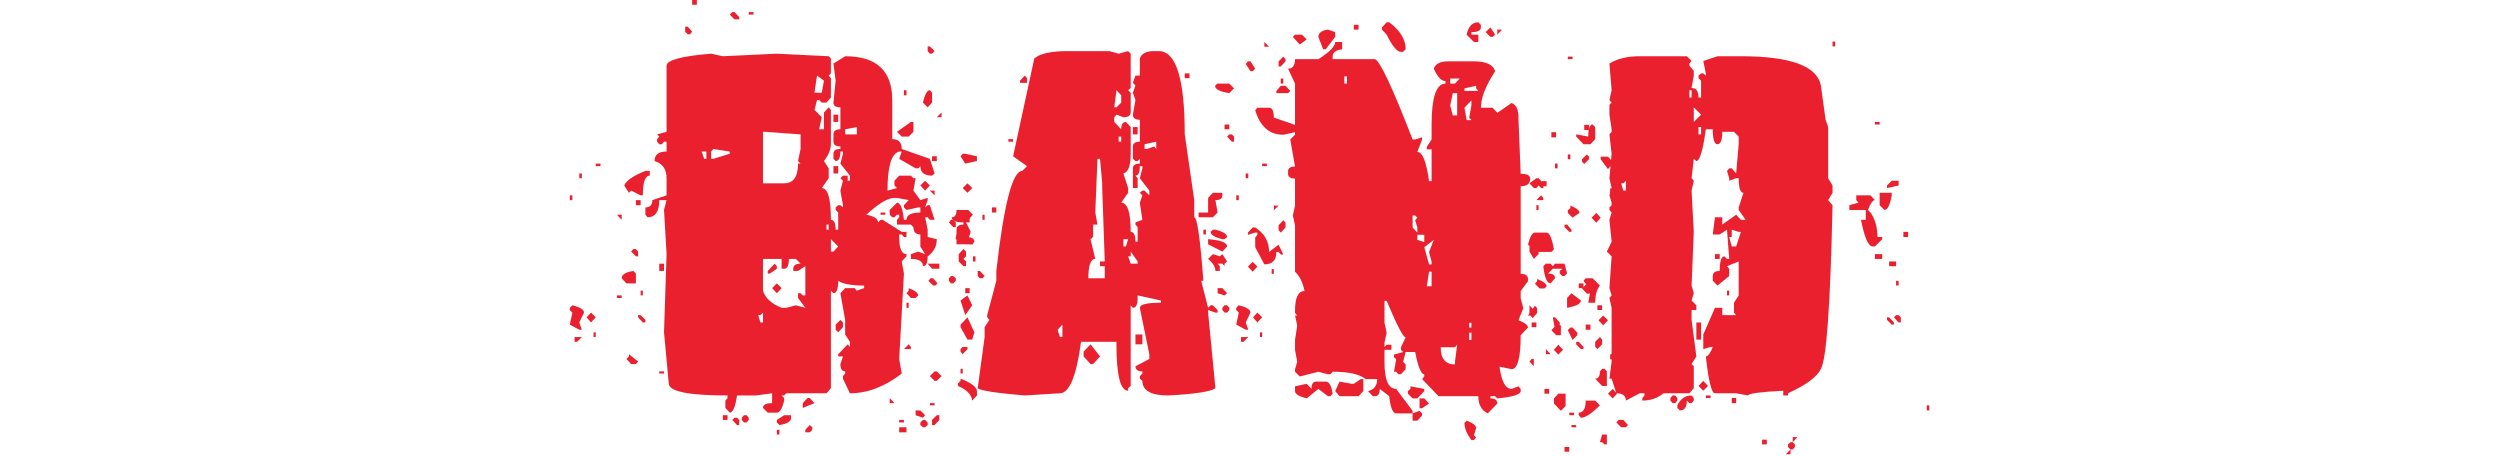
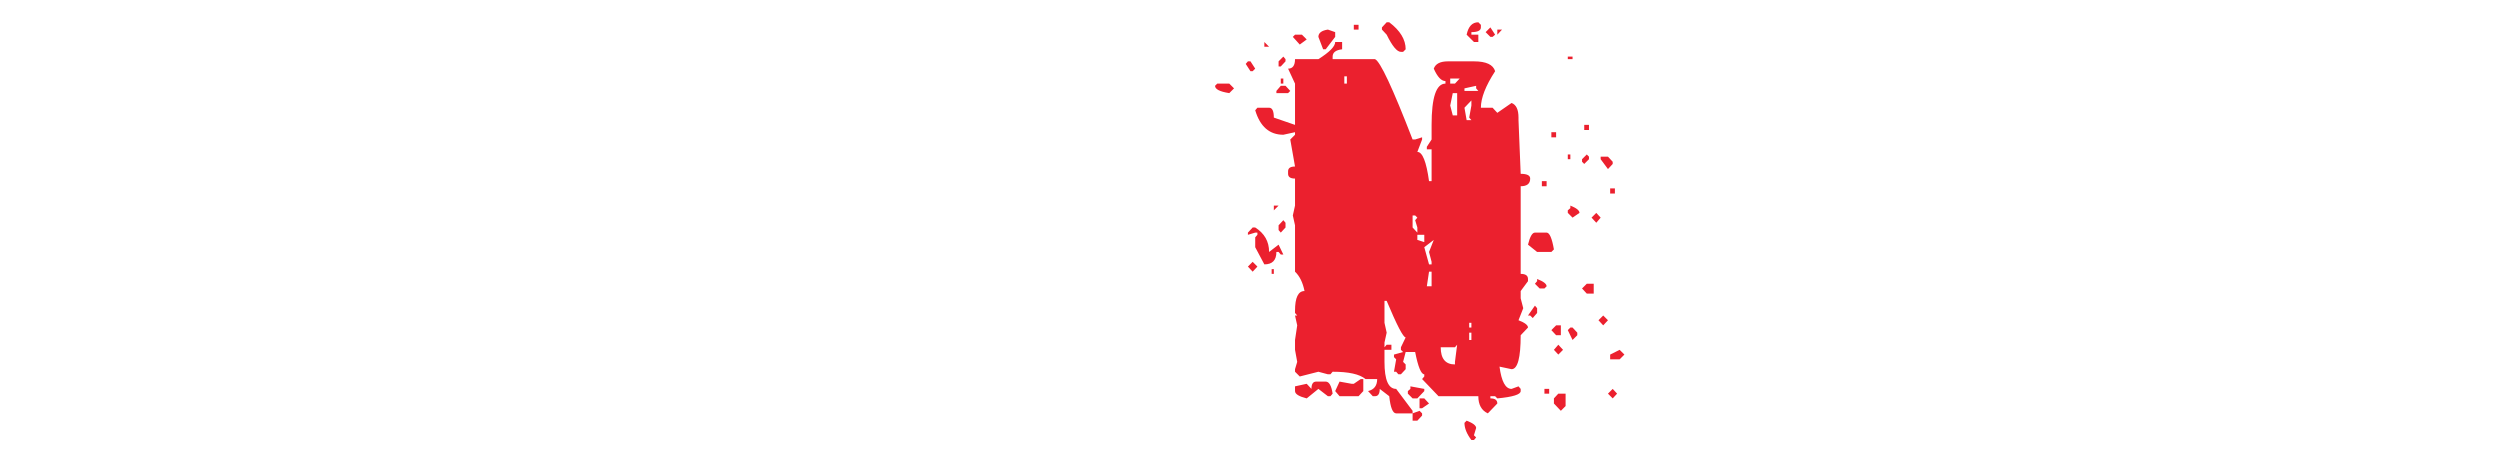
<svg xmlns="http://www.w3.org/2000/svg" width="1755" height="320" viewBox="0 0 1755 320" fill="none">
-   <path d="M485.876 0H489.208V3.332H485.876V0ZM515.612 8.459L518.944 12.048V13.586H515.612L512.279 10.254L514.074 8.459H515.612ZM525.609 8.459H528.942V10.254H525.609V8.459ZM481.005 18.713H482.8L485.876 22.302L484.338 24.096H482.8L481.005 22.302V18.713ZM651.219 32.556H652.757L656.089 35.888L654.295 37.683H652.757L651.219 35.888V32.556ZM499.206 37.683L507.409 39.477L545.348 37.683L581.749 39.477L583.287 41.015V51.526L581.749 53.064L583.287 54.858V68.444L580.211 72.033H576.879L575.084 70.239H573.546L571.752 77.16L576.879 82.287L575.084 90.746H578.417V78.954L581.749 75.366L583.287 77.16V101.257C583.287 104.845 581.664 108.776 578.417 113.048L581.749 118.175V125.097L576.879 132.018C581.151 132.018 583.287 139.452 583.287 154.32C585.509 154.32 586.62 156.627 586.62 161.241H588.414V149.193L586.62 147.399V145.604L588.414 144.066H589.952L591.747 145.604V144.066L589.952 133.812L591.747 126.891L589.952 125.097L591.747 123.302H595.079V126.891H596.617V123.302L589.952 114.843L591.747 107.922V106.383H589.952C589.952 110.827 588.841 113.048 586.62 113.048L585.082 111.51V107.922C585.082 105.7 586.705 104.589 589.952 104.589V102.795C586.705 102.795 585.082 101.684 585.082 99.462V94.335C585.082 91.943 586.705 90.746 589.952 90.746V75.366C586.705 75.366 585.082 74.255 585.082 72.033L586.62 56.652L585.082 44.604L593.285 39.477C615.33 39.477 626.353 49.731 626.353 70.239V97.668C630.797 97.668 633.018 99.975 633.018 104.589L652.757 111.51L656.089 121.764L654.295 123.302C648.826 123.302 646.092 121.081 646.092 116.637L644.554 118.175H642.759L631.224 111.51L633.018 106.383H631.224C625.755 107.751 623.021 116.894 623.021 133.812L629.686 132.018L627.891 130.224V126.891L631.224 123.302H639.427L641.221 125.097H642.759L641.221 133.812L646.092 140.477L651.219 138.939V140.477L649.424 145.604L651.219 144.066H652.757L656.089 154.32H652.757L651.219 152.526H649.424L651.219 161.241V166.368L657.627 167.906C657.627 172.862 655.491 176.879 651.219 179.955C651.219 184.569 650.108 186.876 647.886 186.876C647.886 183.458 645.066 181.749 639.427 181.749V178.417L644.554 176.622L649.424 178.417L646.092 173.033V164.574C642.845 164.574 641.221 162.865 641.221 159.447L639.427 157.653H629.686V154.32L631.224 152.526V150.731H629.686L627.891 152.526H626.353L624.559 150.731V147.399L629.686 142.272C632.078 142.272 633.702 146.288 634.556 154.32H636.351C636.351 150.902 639.598 149.193 646.092 149.193V145.604H644.554L636.351 147.399L634.556 145.604V144.066L637.889 140.477L629.686 138.939H627.891C623.277 138.939 616.698 142.87 608.153 150.731C613.621 151.757 616.356 153.551 616.356 156.115L618.15 154.32H619.688L633.018 162.78H636.351V166.368H634.556L633.018 164.574H631.224V166.368C631.224 174.401 632.933 178.417 636.351 178.417V179.955L633.018 183.544L634.556 192.003L631.224 251.988L633.018 262.242C621.055 271.47 608.922 276.084 596.617 276.084L591.747 265.83V264.036L593.285 262.242V260.704C591.063 260.704 589.952 258.995 589.952 255.577L591.747 250.193H588.414V248.655L595.079 241.734L596.617 243.528V239.94L593.285 234.813V224.559L589.952 205.846L593.285 202.257H599.95L601.488 204.051L606.615 202.257V200.462C597.728 200.462 591.661 199.352 588.414 197.13C588.414 202.94 587.303 205.846 585.082 205.846L583.287 204.051V272.495L580.211 276.084H552.013L550.475 277.622H548.68L550.475 279.417V281.211C549.108 286.851 547.399 289.671 545.348 289.671H538.939L535.607 286.338C535.607 284.116 537.743 283.006 542.016 283.006V276.084L530.48 277.622H517.406C516.21 285.655 514.501 289.671 512.279 289.671L509.203 286.338V281.211L510.741 279.417V277.622C483.227 277.622 469.47 274.803 469.47 269.163L466.137 233.275L467.932 178.417L466.137 147.399L467.932 140.477H462.805C462.805 148.51 460.07 152.526 454.602 152.526L453.064 150.731V145.604C456.311 145.604 457.934 143.895 457.934 140.477L467.932 137.145V125.097C467.932 118.774 465.112 114.757 459.472 113.048C459.472 108.605 462.292 106.383 467.932 106.383V99.462H466.137L464.599 101.257H462.805L461.267 99.462V97.668L462.805 95.873L461.267 94.335L467.932 92.541V46.142C467.932 42.212 478.356 39.392 499.206 37.683ZM573.546 53.064L571.752 65.112H576.879L578.417 56.652L573.546 53.064ZM634.556 63.317H636.351V66.906H634.556V63.317ZM652.757 63.317L654.295 65.112V72.033L651.219 75.366L647.886 72.033C649.253 66.223 650.877 63.317 652.757 63.317ZM660.96 78.954V82.287H657.627L660.96 78.954ZM585.082 80.493H588.414V85.62H585.082V80.493ZM639.427 85.62H641.221V92.541L637.889 95.873H633.018L629.686 92.541L639.427 85.62ZM593.285 90.746V94.335H601.488V89.208L593.285 90.746ZM535.607 92.541V128.686H550.475C556.969 128.686 560.216 124.071 560.216 114.843H562.01L560.216 113.048L562.01 104.589V94.335L537.145 92.541H535.607ZM500.744 104.589L499.206 106.383V111.51H500.744L512.279 107.922V106.383L500.744 104.589ZM492.541 106.383L494.335 111.51H495.873V106.383H492.541ZM677.622 107.922L685.825 109.716V113.048L677.622 114.843L674.29 109.716L675.828 107.922H677.622ZM654.295 109.716H657.627V113.048H654.295V109.716ZM418.201 114.843H421.533V116.637H418.201V114.843ZM585.082 116.637H588.414V121.764H585.082V116.637ZM453.064 119.97H456.14V123.302C452.893 123.302 451.269 127.917 451.269 137.145H449.731L443.066 133.812L441.528 135.351L438.196 130.224C439.563 126.806 444.519 123.388 453.064 119.97ZM406.665 121.764H408.459V125.097H406.665V121.764ZM649.424 126.891L652.757 130.224L649.424 133.812L646.092 130.224L649.424 126.891ZM679.16 128.686L682.493 132.018L679.16 135.351L675.828 132.018L679.16 128.686ZM652.757 133.812H656.089V137.145L652.757 133.812ZM400 137.145H401.794V140.477H400V137.145ZM446.399 140.477H449.731V144.066H446.399V140.477ZM618.15 149.193H621.483V150.731H618.15V149.193ZM679.16 149.193H680.699V156.115H677.622L674.29 152.526L679.16 149.193ZM433.069 150.731H436.401V154.32L433.069 150.731ZM669.163 154.32L670.957 156.115V159.447H669.163L666.087 156.115L667.625 154.32H669.163ZM580.211 157.653V161.241H581.749V157.653H580.211ZM675.828 159.447L679.16 162.78L677.622 164.574V166.368C681.895 166.368 684.031 167.479 684.031 169.701L682.493 171.495H680.699L670.957 167.906V166.368C672.666 161.754 674.29 159.447 675.828 159.447ZM583.287 167.906V176.622H585.082L588.414 173.033L583.287 167.906ZM446.399 174.828L447.937 176.622V179.955H446.399L443.066 176.622L444.604 174.828H446.399ZM535.607 181.749V204.051C537.145 209.178 541.503 213.194 548.68 216.099H552.013L558.678 214.305L565.343 216.099L560.216 209.178V205.846H562.01L563.549 207.384H565.343V186.876L560.216 190.209H556.884V188.67C556.884 186.278 558.593 185.082 562.01 185.082L558.678 181.749H553.807C553.807 186.363 552.697 188.67 550.475 188.67H548.68V181.749H535.607ZM462.805 185.082H466.137V190.209H462.805V185.082ZM543.81 185.082L545.348 186.876V188.67L540.477 192.003H538.939V190.209L543.81 185.082ZM651.219 185.082H659.422V188.67H654.295L651.219 185.082ZM444.604 190.209L446.399 192.003V198.924H439.734L436.401 195.335C436.401 192.772 439.135 191.063 444.604 190.209ZM669.163 193.797L670.957 195.335V197.13L669.163 198.924H667.625L666.087 197.13V195.335L667.625 193.797H669.163ZM545.348 198.924L548.68 202.257L545.348 205.846L542.016 202.257L545.348 198.924ZM637.889 202.257C642.332 203.966 644.554 205.675 644.554 207.384L642.759 209.178H639.427L636.351 205.846L637.889 204.051V202.257ZM677.622 202.257H680.699V205.846H677.622V202.257ZM449.731 204.051H451.269V207.384H449.731V204.051ZM433.069 207.384H436.401V209.178H433.069V207.384ZM679.16 207.384L682.493 214.305L677.622 221.226L674.29 210.973L679.16 207.384ZM636.351 212.511H637.889V216.099H636.351V212.511ZM401.794 214.305C407.263 215.672 409.997 217.381 409.997 219.432L406.665 226.353L408.459 231.48H406.665L400 227.891L401.794 219.432L400 217.637V216.099L401.794 214.305ZM532.274 221.226L533.812 226.353H535.607V219.432L533.812 221.226H532.274ZM414.868 219.432L418.201 222.764L414.868 226.353L411.792 222.764L414.868 219.432ZM447.937 221.226H449.731L453.064 224.559V226.353H451.269L447.937 222.764V221.226ZM679.16 222.764L684.031 233.275L682.493 238.402H679.16L674.29 229.686V227.891L679.16 222.764ZM589.952 224.559L591.747 226.353V229.686L588.414 233.275L586.62 231.48V227.891L589.952 224.559ZM416.662 233.275H418.201V236.607H416.662V233.275ZM403.332 236.607H408.459L405.127 239.94H403.332V236.607ZM637.889 241.734L639.427 243.528V245.066H634.556L637.889 241.734ZM679.16 243.528V245.066L675.828 248.655L674.29 246.861V245.066L675.828 243.528H679.16ZM441.528 248.655L447.937 253.782L446.399 255.577H443.066L439.734 251.988L441.528 250.193V248.655ZM674.29 258.909H675.828V262.242H674.29V258.909ZM462.805 260.704H466.137V262.242H462.805V260.704ZM656.089 260.704H657.627L660.96 264.036L657.627 267.369H656.089L652.757 264.036L656.089 260.704ZM674.29 265.83C681.468 268.565 685.313 271.385 685.825 274.29V277.622L682.493 281.211C681.98 276.939 678.648 273.521 672.495 270.957V269.163L674.29 267.369V265.83ZM566.881 279.417H568.419L571.752 283.006L563.549 286.338V283.006L566.881 279.417ZM624.559 279.417L627.891 283.006H624.559V279.417ZM652.757 283.006H656.089V284.544H652.757V283.006ZM642.759 288.133H646.092L649.424 291.465L647.886 293.259L642.759 291.465V288.133ZM507.409 291.465H510.741V294.798H507.409V291.465ZM524.071 291.465L525.609 293.259V294.798L524.071 296.592H522.277L520.739 294.798V293.259L522.277 291.465H524.071ZM550.475 291.465H555.345V293.259C555.345 295.823 552.611 297.532 547.142 298.386L545.348 296.592V294.798L550.475 291.465ZM657.627 291.465H659.422V294.798L656.089 298.386H654.295V294.798L657.627 291.465ZM517.406 293.259L518.944 294.798V298.386H517.406L514.074 294.798L515.612 293.259H517.406ZM631.224 294.798H634.556V296.592H631.224V294.798ZM649.424 294.798L651.219 296.592V298.386L649.424 299.924H647.886L646.092 298.386V296.592L647.886 294.798H649.424ZM568.419 298.386L570.214 299.924V301.719L568.419 303.513H565.343V301.719L568.419 298.386ZM631.224 299.924H636.351V303.513H631.224V299.924ZM545.348 301.719H547.142V305.051H545.348V301.719Z" fill="#EB202E" />
-   <path d="M749.143 35.888H778.879L785.288 37.683L791.953 35.888L793.747 37.683V61.779L791.953 63.317L793.747 65.112V78.954C793.747 81.176 792.038 82.287 788.62 82.287L783.749 80.493L782.211 82.287V85.62L787.082 90.746C787.082 87.328 788.193 85.62 790.414 85.62L793.747 89.208V107.922C793.747 116.295 792.038 120.91 788.62 121.764L791.953 132.018V135.351L787.082 142.272C791.525 142.272 793.747 149.108 793.747 162.78C795.969 162.78 797.079 165.087 797.079 169.701H798.618V159.447L797.079 157.653V156.115L801.95 154.32L800.156 142.272L801.95 137.145L800.156 135.351L801.95 133.812H803.488L806.821 137.145V133.812L800.156 125.097L801.95 118.175V116.637H800.156C800.156 121.081 799.13 123.302 797.079 123.302L798.618 125.097V132.018H795.285V118.175C795.285 115.954 796.909 114.843 800.156 114.843V111.51L798.618 113.048H797.079L795.285 111.51V102.795C795.285 100.573 796.909 99.462 800.156 99.462V84.081C796.909 84.081 795.285 82.885 795.285 80.493L797.079 70.239L795.285 65.112L797.079 59.985L795.285 58.191L797.079 53.064H800.156V41.015C801.352 37.597 804.684 35.888 810.153 35.888H813.486C825.619 35.888 831.686 55.371 831.686 94.335L838.351 140.477V152.526C840.402 152.526 842.538 167.394 844.76 197.13H843.222L848.092 216.099L849.887 214.305H851.425L854.757 217.637V219.432H853.219L848.092 217.637V219.432L853.219 272.495C850.143 274.888 839.12 276.597 820.151 277.622C808.017 277.622 801.95 274.204 801.95 267.369L800.156 265.83V264.036L801.95 262.242V260.704C798.703 260.704 797.079 259.507 797.079 257.115L806.821 251.988V248.655L800.156 216.099C800.156 213.707 805.112 212.511 815.024 212.511V210.973L798.618 207.384V209.178C798.618 213.792 797.507 216.099 795.285 216.099L793.747 214.305V270.957L791.953 272.495V274.29C786.484 274.29 783.749 263.438 783.749 241.734V239.94H758.884C755.637 264.036 750.681 276.084 744.016 276.084L719.407 277.622C699.241 275.913 688.218 274.204 686.338 272.495L691.209 236.607V229.686L694.541 224.559L693.003 222.764V221.226L699.412 197.13V190.209C704.71 143.383 710.776 119.97 717.612 119.97L720.945 116.637L711.204 109.716L726.072 41.015C730.173 37.597 737.864 35.888 749.143 35.888ZM831.686 51.526H835.019V54.858H831.686V51.526ZM719.407 53.064L720.945 54.858V58.191H716.074V56.652L719.407 53.064ZM783.749 63.317L782.211 75.366H783.749L787.082 72.033V66.906L783.749 63.317ZM859.628 87.414H862.96V90.746H859.628V87.414ZM795.285 89.208H798.618V94.335H795.285V89.208ZM785.288 95.873V99.462H787.082V95.873H785.288ZM864.755 94.335L866.293 95.873V99.462H864.755L861.422 95.873L862.96 94.335H864.755ZM707.871 97.668H711.204V99.462H707.871V97.668ZM803.488 101.257V104.589H805.283L810.153 102.795L811.691 104.589V99.462L803.488 101.257ZM770.42 111.51L768.881 149.193L770.42 157.653H767.343V166.368L765.549 167.906L768.881 181.749C765.634 181.749 764.011 186.278 764.011 195.335H775.546V186.876H772.214V183.544H775.546L773.752 132.018V128.686L772.214 111.51H770.42ZM886.031 114.843H889.364V116.637H886.031V114.843ZM874.496 121.764H876.29V125.097H874.496V121.764ZM851.425 135.351H858.09V137.145C858.09 139.367 856.466 140.477 853.219 140.477L854.757 149.193L851.425 152.526H841.427V149.193H848.092V138.939L851.425 135.351ZM867.831 137.145H869.625V140.477H867.831V137.145ZM696.336 145.604H699.412V149.193H696.336V145.604ZM671.47 147.399H679.673L683.006 150.731L678.135 156.115L681.468 162.78L679.673 167.906H683.006V171.495H671.47V161.241C671.47 158.849 673.094 157.653 676.341 157.653V156.115C670.872 156.115 668.138 154.918 668.138 152.526C670.359 152.526 671.47 150.817 671.47 147.399ZM689.671 150.731H691.209V154.32H689.671V150.731ZM844.76 161.241H846.554V164.574H844.76V161.241ZM853.219 161.241C858.688 162.609 861.422 164.318 861.422 166.368L859.628 167.906H858.09C852.621 166.539 849.887 164.83 849.887 162.78L851.425 161.241H853.219ZM788.62 167.906V173.033H790.414L791.953 167.906H788.62ZM651.731 167.906H655.064V171.495H651.731V167.906ZM848.092 167.906C856.979 168.59 861.422 170.299 861.422 173.033L858.09 176.622L848.092 171.495V167.906ZM676.341 174.828L678.135 176.622V179.955L676.341 181.749L678.135 183.544V186.876H676.341L673.008 183.544V178.417L676.341 174.828ZM793.747 176.622V179.955H791.953L793.747 185.082H798.618V183.544L793.747 176.622ZM851.425 178.417L856.295 179.955L858.09 178.417L861.422 183.544L859.628 185.082V186.876L858.09 185.082H854.757L856.295 186.876V190.209H853.219C853.219 187.474 851.51 184.654 848.092 181.749L851.425 178.417ZM615.33 179.955L618.663 183.544L615.33 186.876L611.998 181.749L613.792 179.955H615.33ZM683.006 179.955H684.8V183.544H683.006V179.955ZM686.338 190.209H687.876L691.209 193.797L689.671 195.335H687.876L686.338 193.797V190.209ZM655.064 195.335L658.14 198.924L656.602 200.462H655.064L651.731 197.13L653.27 195.335H655.064ZM854.757 202.257H858.09L861.422 205.846L859.628 207.384L854.757 205.846V202.257ZM861.422 214.305L862.96 216.099V217.637L861.422 219.432H859.628L858.09 217.637V216.099L859.628 214.305H861.422ZM869.625 214.305C875.094 215.672 877.828 217.381 877.828 219.432L874.496 226.353L876.29 231.48H874.496L867.831 227.891L869.625 219.432L867.831 217.637V216.099L869.625 214.305ZM882.699 219.432L886.031 222.764L882.699 226.353L879.623 222.764L882.699 219.432ZM742.478 231.48L744.016 236.607H745.81V227.891L742.478 231.48ZM884.493 233.275H886.031V236.607H884.493V233.275ZM797.079 234.813H801.95V241.734H797.079V234.813ZM871.163 236.607H876.29L872.958 239.94H871.163V236.607ZM600.462 241.734H607.127V245.066H600.462V241.734ZM765.549 241.734L772.214 250.193L767.343 255.577H765.549L760.678 250.193V246.861L765.549 241.734Z" fill="#EB202E" />
  <path d="M973.445 15.637H975.24C982.93 21.448 986.775 27.771 986.775 34.607L984.981 36.401H983.443C980.708 36.401 977.376 32.385 973.445 24.353L970.113 20.764V19.226L973.445 15.637ZM1037.79 15.637L1039.58 17.431V19.226C1039.58 21.448 1037.36 22.558 1032.92 22.558V24.353H1037.79V29.48H1034.71L1029.58 24.353C1030.78 18.542 1033.52 15.637 1037.79 15.637ZM950.374 17.431H953.707V20.764H950.374V17.431ZM1046.25 19.226L1049.58 24.353L1047.79 25.891H1046.25L1042.91 22.558L1046.25 19.226ZM932.174 20.764L937.301 22.558V25.891L930.636 34.607H928.841L925.509 25.891C925.509 23.157 927.73 21.448 932.174 20.764ZM1051.12 20.764H1054.45L1051.12 24.353V20.764ZM913.973 24.353L917.306 27.685L912.435 31.274L907.564 25.891L909.103 24.353H913.973ZM887.569 29.48L890.902 32.812H887.569V29.48ZM937.301 29.48H942.171V34.607C937.728 35.119 935.506 36.828 935.506 39.734V41.528H965.242C968.831 42.895 977.632 61.694 991.646 97.924H993.44L998.311 96.386V97.924L994.978 106.64C998.567 106.64 1001.3 113.476 1003.18 127.147H1004.98V104.845H1001.64V103.051L1004.98 97.924V87.67C1004.98 68.359 1008.22 58.703 1014.72 58.703V56.909C1011.81 56.909 1009.08 54.004 1006.51 48.193C1007.71 44.775 1011.04 43.066 1016.51 43.066H1034.71C1043.26 43.066 1048.21 45.373 1049.58 49.987C1042.91 60.241 1039.58 68.786 1039.58 75.622H1047.79L1051.12 79.211L1061.12 72.29C1064.36 73.486 1065.99 76.904 1065.99 82.543V84.338L1067.52 122.021C1071.97 122.021 1074.19 123.131 1074.19 125.353C1074.19 128.942 1071.97 130.736 1067.52 130.736V192.259C1070.94 192.259 1072.65 193.456 1072.65 195.848V197.386L1067.52 204.308V209.434L1069.32 216.356L1065.99 224.815C1070.43 226.524 1072.65 228.233 1072.65 229.942L1067.52 235.325C1067.52 251.219 1065.39 259.166 1061.12 259.166L1052.66 257.371C1054.02 267.796 1056.84 273.008 1061.12 273.008L1065.99 271.214L1067.52 273.008V274.546C1067.52 276.939 1062.06 278.648 1051.12 279.673L1049.58 278.135H1046.25V279.673C1049.49 279.673 1051.12 280.869 1051.12 283.262L1044.45 290.183C1040.01 288.133 1037.79 284.116 1037.79 278.135H1009.85L998.311 266.087L999.849 264.292V262.754C997.627 262.754 995.491 257.542 993.44 247.117H986.775L984.981 254.039L986.775 255.833V259.166L983.443 262.754H981.648L980.11 260.96H978.572L980.11 252.244L978.572 250.706V248.912L984.981 247.117L983.443 245.579V243.785L986.775 236.863C985.066 236.863 980.623 228.319 973.445 211.229H971.907V226.61L973.445 233.531L971.907 240.452V243.785L973.445 241.99H976.778V245.579H971.907V254.039C971.907 266.685 974.642 273.008 980.11 273.008L991.646 288.389V290.183H980.11C977.718 290.183 976.094 286.167 975.24 278.135L968.575 273.008C968.575 276.426 967.464 278.135 965.242 278.135H963.704L960.372 274.546C964.644 273.521 966.78 270.701 966.78 266.087H958.577C954.476 262.669 946.785 260.96 935.506 260.96L933.968 262.754H932.174L925.509 260.96L912.435 264.292L909.103 260.96V259.166L910.641 254.039L909.103 245.579V238.658L910.641 228.404L909.103 221.483H910.641L909.103 219.688V218.15C909.103 208.922 911.324 204.308 915.768 204.308C914.571 198.326 912.35 193.797 909.103 190.721V158.165L907.564 151.244L909.103 144.323V125.353C905.855 125.353 904.232 124.242 904.232 122.021V120.226C904.232 118.004 905.855 116.894 909.103 116.894L905.77 97.924L909.103 94.592V92.797L900.899 94.592C891.158 94.592 884.579 88.867 881.161 77.416L882.699 75.622H890.902C893.124 75.622 894.234 77.929 894.234 82.543L909.103 87.67V58.703L904.232 48.193C907.479 48.193 909.103 45.971 909.103 41.528H925.509C933.37 36.572 937.301 32.556 937.301 29.48ZM900.899 39.734L902.438 41.528V43.066L899.105 46.655H897.567V43.066L900.899 39.734ZM1100.59 39.734H1103.93V41.528H1100.59V39.734ZM877.828 43.066L881.161 48.193L879.366 49.987H877.828L874.496 44.861L876.034 43.066H877.828ZM943.709 53.576V58.703H945.504V53.576H943.709ZM1018.05 55.114V58.703H1021.38L1024.71 55.114H1018.05ZM899.105 55.114H900.899V58.703H899.105V55.114ZM862.96 58.703L866.293 62.036L862.96 65.368C856.295 64.343 852.963 62.634 852.963 60.241L854.501 58.703H862.96ZM1028.05 62.036V63.83H1037.79L1036.25 62.036V60.241L1028.05 62.036ZM899.105 60.241H902.438L905.77 63.83L904.232 65.368H896.029V63.83L899.105 60.241ZM1019.84 65.368L1018.05 74.084L1019.84 81.005H1022.92V65.368H1019.84ZM1028.05 75.622L1029.58 84.338H1032.92L1031.38 82.543L1032.92 74.084V70.495L1028.05 75.622ZM1112.13 87.67H1115.46V91.259H1112.13V87.67ZM1089.06 92.797H1092.39V96.386H1089.06V92.797ZM1100.59 108.434H1102.39V111.767H1100.59V108.434ZM1113.92 108.434L1115.46 109.972V111.767L1112.13 115.099L1110.59 113.561V111.767L1113.92 108.434ZM1123.66 109.972H1128.79L1132.12 113.561V115.099L1128.79 118.688L1123.66 111.767V109.972ZM1082.39 127.147H1085.72V130.736H1082.39V127.147ZM1130.33 132.274H1133.66V135.863H1130.33V132.274ZM894.234 144.323H897.567L894.234 147.655V144.323ZM1102.39 144.323C1106.66 146.032 1108.8 147.741 1108.8 149.45L1103.93 152.782L1100.59 149.45V147.655L1102.39 146.117V144.323ZM991.646 151.244V159.703L994.978 163.292V159.703L993.44 154.576L994.978 152.782L993.44 151.244H991.646ZM1120.59 149.45L1123.66 152.782L1120.59 156.371L1117.26 152.782L1120.59 149.45ZM900.899 154.576L902.438 156.371V159.703L899.105 163.292L897.567 161.498V158.165L900.899 154.576ZM879.366 159.703H881.161C887.655 163.805 890.902 169.53 890.902 176.879L897.567 171.752L900.899 178.673H899.105L897.567 176.879H896.029C896.029 182.689 893.209 185.594 887.569 185.594L881.161 173.546V166.625L882.699 164.83V163.292H881.161L876.034 164.83V163.292L879.366 159.703ZM994.978 164.83V168.419L999.849 169.957V164.83H994.978ZM1077.52 163.292H1085.72C1087.78 163.292 1089.48 167.223 1090.85 175.084L1089.06 176.879H1079.06L1072.65 171.752C1074.02 166.112 1075.64 163.292 1077.52 163.292ZM999.849 173.546L1003.18 185.594H1004.98V183.8L1003.18 176.879L1006.51 168.419L999.849 173.546ZM879.366 183.8L882.699 187.132L879.366 190.721L876.034 187.132L879.366 183.8ZM892.696 188.927H894.234V192.259H892.696V188.927ZM1003.18 190.721L1001.64 200.975H1004.98V190.721H1003.18ZM1079.06 195.848C1083.5 197.557 1085.72 199.266 1085.72 200.975L1084.19 202.513H1080.85L1077.52 199.181L1079.06 197.386V195.848ZM1113.92 199.181H1118.79V206.102H1113.92L1110.59 202.513L1113.92 199.181ZM1077.52 214.561L1079.06 216.356V219.688L1075.98 223.277L1074.19 221.483H1072.65L1077.52 214.561ZM1125.46 221.483L1128.79 224.815L1125.46 228.404L1122.13 224.815L1125.46 221.483ZM1031.38 226.61V229.942H1032.92V226.61H1031.38ZM1092.39 228.404H1095.72V235.325H1092.39L1089.06 231.737L1092.39 228.404ZM1103.93 229.942L1107.26 233.531V235.325L1103.93 238.658L1100.59 231.737L1102.39 229.942H1103.93ZM1031.38 233.531V238.658H1032.92V233.531H1031.38ZM1011.38 243.785C1011.38 251.817 1014.72 255.833 1021.38 255.833V254.039L1022.92 241.99L1021.38 243.785H1011.38ZM1093.93 241.99L1097.26 245.579L1093.93 248.912L1090.85 245.579L1093.93 241.99ZM1136.99 245.579L1140.33 248.912L1136.99 252.244H1130.33V248.912L1136.99 245.579ZM955.245 266.087H957.039V274.546L953.707 278.135H940.377L937.301 274.546L940.377 267.881L948.836 269.419H950.374L955.245 266.087ZM923.971 267.881H930.636C933.028 267.881 934.652 270.701 935.506 276.341L933.968 278.135H932.174L925.509 273.008L917.306 279.673C911.837 278.306 909.103 276.597 909.103 274.546V271.214L917.306 269.419L920.638 273.008C920.638 269.59 921.749 267.881 923.971 267.881ZM990.108 271.214L999.849 273.008V274.546L994.978 279.673H991.646L988.313 276.341V274.546L990.108 273.008V271.214ZM1084.19 273.008H1087.52V276.341H1084.19V273.008ZM1132.12 273.008L1135.2 276.341L1132.12 279.673L1128.79 276.341L1132.12 273.008ZM1093.93 276.341H1099.05V285.056L1095.72 288.389L1090.85 283.262V279.673L1093.93 276.341ZM996.516 279.673H999.849L1003.18 283.262L998.311 286.594H996.516V279.673ZM996.516 288.389L998.311 290.183V291.721L994.978 295.31H991.646V290.183L996.516 288.389ZM1029.58 295.31C1034.03 297.019 1036.25 298.728 1036.25 300.437L1034.71 305.564L1036.25 307.102L1034.71 308.897H1032.92C1029.67 304.624 1028.05 300.608 1028.05 296.848L1029.58 295.31Z" fill="#EB202E" />
-   <path d="M1286.44 29.223H1288.24V32.556H1286.44V29.223ZM1151.09 39.477H1184.16L1187.49 42.81L1185.96 44.604V46.142L1189.03 49.731V53.064L1187.49 61.779C1190.74 61.779 1192.36 64.001 1192.36 68.444H1194.16V56.652L1192.36 54.858V53.064L1194.16 51.526H1195.7L1197.49 53.064V51.526L1195.7 42.81L1205.69 39.477H1222.1C1256.79 39.477 1275.51 46.313 1278.24 59.985L1281.57 84.081L1283.37 89.208V125.097L1286.44 130.224V135.351L1283.37 140.477L1286.44 144.066C1284.91 214.305 1282.17 252.586 1278.24 258.909C1275.85 264.378 1268.16 270.103 1255.17 276.084V277.622H1251.84V274.29C1235.43 275.144 1227.23 276.255 1227.23 277.622L1218.77 276.084H1203.9C1201.51 276.084 1199.37 267.454 1197.49 250.193C1199.03 250.193 1200.65 247.972 1202.36 243.528H1200.82L1195.7 245.066V234.813L1203.9 216.099H1209.03V221.226H1218.77L1217.23 219.432V212.511L1220.56 207.384V183.544L1212.36 186.876L1213.9 188.67V193.797L1205.69 200.462L1202.36 197.13V193.797C1202.36 191.405 1203.99 190.209 1207.23 190.209C1207.23 183.373 1208.34 179.955 1210.57 179.955L1212.36 181.749H1213.9L1212.36 161.241L1207.23 164.574H1202.36L1203.9 152.526H1209.03V157.653L1218.77 150.731L1222.1 154.32H1225.43L1220.56 147.399V145.604L1223.9 135.351C1221.67 135.351 1220.56 131.933 1220.56 125.097H1218.77L1213.9 126.891V125.097L1212.36 119.97L1213.9 118.175H1215.69L1218.77 121.764L1220.56 101.257V95.873L1217.23 92.541H1209.03C1209.03 98.351 1207.92 101.257 1205.69 101.257C1203.47 101.257 1202.36 97.753 1202.36 90.746H1197.49C1195.44 105.614 1193.22 113.048 1190.83 113.048L1189.03 111.51L1187.49 125.097L1189.03 126.891L1187.49 133.812L1189.03 162.78L1187.49 200.462L1189.03 205.846L1187.49 210.973L1190.83 214.305V217.637H1187.49V224.559L1190.83 250.193L1187.49 255.577L1189.03 257.115V272.495L1185.96 276.084H1167.76C1163.65 279.502 1158.7 281.211 1152.89 281.211V279.417L1154.43 277.622V276.084H1151.09L1141.35 281.211C1141.35 277.793 1139.13 276.084 1134.69 276.084L1131.35 265.83H1129.82L1131.35 253.782V216.099L1129.82 209.178L1131.35 207.384L1129.82 202.257L1131.35 179.955L1128.02 176.622L1131.35 169.701L1129.82 154.32L1131.35 149.193L1129.82 147.399V145.604L1131.35 144.066V142.272L1129.82 137.145L1131.35 132.018L1129.82 125.097L1131.35 107.922L1129.82 94.335L1131.35 92.541V90.746L1129.82 80.493V73.571L1131.35 72.033L1129.82 70.239L1131.35 63.317L1129.82 44.604C1135.28 41.186 1142.38 39.477 1151.09 39.477ZM1185.96 63.317V68.444H1187.49V63.317H1185.96ZM1189.03 75.366V85.62L1194.16 80.493L1189.03 75.366ZM1316.18 85.62H1319.51V87.414H1316.18V85.62ZM1118.02 87.414L1119.82 89.208V97.668L1116.49 101.257H1111.62L1106.49 95.873V94.335L1114.95 95.873C1114.95 90.234 1115.97 87.414 1118.02 87.414ZM1192.36 89.208V94.335H1194.16V89.208H1192.36ZM1091.62 114.843H1093.42V118.175H1091.62V114.843ZM1078.55 125.097H1080.09L1083.42 128.686V132.018H1081.88L1080.09 130.224L1078.55 132.018H1076.75L1073.68 128.686L1078.55 125.097ZM1138.02 128.686L1139.56 133.812H1141.35V126.891L1139.56 128.686H1138.02ZM1327.97 126.891H1332.84V130.224L1324.64 132.018V130.224L1327.97 126.891ZM1319.51 135.351H1327.97V137.145C1326.78 143.981 1325.07 147.399 1322.84 147.399L1319.51 144.066V135.351ZM1081.88 137.145L1083.42 138.939V140.477H1078.55L1081.88 137.145ZM1303.11 137.145H1313.1L1316.18 140.477C1314.64 140.477 1313.02 142.785 1311.31 147.399L1313.1 149.193C1316.35 153.978 1317.97 159.703 1317.97 166.368H1321.31V167.906L1316.18 173.033H1314.64C1311.57 173.033 1308.83 166.796 1306.44 154.32H1309.77V147.399H1298.24V144.066L1304.64 142.272L1303.11 140.477V137.145ZM1078.55 144.066H1080.09V147.399H1078.55V144.066ZM1103.16 149.193H1106.49V150.731H1103.16V149.193ZM1098.29 157.653H1100.08L1103.16 161.241V162.78H1101.62L1098.29 159.447V157.653ZM1215.69 166.368H1213.9L1215.69 173.033H1218.77L1222.1 162.78H1220.56L1215.69 161.241V166.368ZM1336.17 162.78H1339.51V166.368H1336.17V162.78ZM1076.75 169.701L1080.09 173.033V178.417L1076.75 181.749L1073.68 176.622V173.033L1076.75 169.701ZM1203.9 178.417H1207.23V181.749H1203.9V178.417ZM1316.18 178.417H1321.31V181.749H1316.18V178.417ZM1326.18 183.544H1331.05V186.876H1326.18V183.544ZM1088.54 185.082L1090.08 186.876L1091.62 185.082H1098.29L1100.08 192.003L1098.29 193.797H1096.75L1094.95 192.003V190.209L1096.75 188.67H1090.08L1086.75 192.003C1090 192.003 1091.62 193.114 1091.62 195.335L1088.54 198.924C1085.98 198.924 1084.27 194.908 1083.42 186.876L1085.21 185.082H1088.54ZM1118.02 195.335L1123.15 200.462C1120.93 203.197 1119.82 207.213 1119.82 212.511H1114.95L1116.49 204.051L1111.62 197.13L1113.15 195.335H1118.02ZM1331.05 197.13H1332.84V200.462H1331.05V197.13ZM1108.28 198.924H1111.62V202.257H1108.28V198.924ZM1212.36 204.051H1213.9V207.384H1212.36V204.051ZM1103.16 205.846L1109.82 210.973C1109.82 213.194 1106.57 214.903 1100.08 216.099V209.178L1103.16 205.846ZM1073.68 214.305L1076.75 217.637V221.226H1073.68V214.305ZM1121.36 214.305H1124.69V217.637H1121.36V214.305ZM1332.84 221.226L1334.38 222.764V226.353H1332.84L1329.51 222.764L1331.05 221.226H1332.84ZM1090.08 222.764H1091.62L1094.95 226.353V231.48H1091.62L1090.08 222.764ZM1324.64 222.764H1326.18L1329.51 226.353V227.891H1327.97L1324.64 224.559V222.764ZM1075.21 226.353H1078.55V229.686H1075.21V226.353ZM1190.83 226.353H1194.16V238.402H1190.83V226.353ZM1113.15 227.891H1116.49V231.48H1113.15V227.891ZM1123.15 236.607L1124.69 238.402V241.734L1121.36 245.066L1119.82 243.528V239.94L1123.15 236.607ZM1106.49 239.94H1108.28L1111.62 243.528V245.066H1109.82L1106.49 241.734V239.94ZM1085.21 245.066L1088.54 248.655H1085.21V245.066ZM1076.75 251.988V257.115L1073.68 253.782L1075.21 251.988H1076.75ZM1126.48 258.909L1128.02 260.704V270.957H1124.69L1119.82 265.83C1122.04 265.83 1123.15 264.122 1123.15 260.704L1124.69 258.909H1126.48ZM1195.7 267.369L1199.03 270.957L1195.7 274.29L1192.36 270.957L1195.7 267.369ZM1175.96 277.622L1177.5 279.417V281.211L1175.96 283.006H1174.16L1172.63 281.211V279.417L1174.16 277.622H1175.96ZM1187.49 277.622L1189.03 279.417V281.211L1187.49 283.006H1185.96L1184.16 281.211C1184.16 285.825 1182.54 288.133 1179.29 288.133L1177.5 286.338V284.544C1179.72 279.93 1183.05 277.622 1187.49 277.622ZM1197.49 277.622H1200.82V279.417H1197.49V277.622ZM1215.69 279.417H1218.77V283.006H1215.69V279.417ZM1113.15 281.211H1119.82L1123.15 284.544C1117.34 290.354 1112.9 293.259 1109.82 293.259L1108.28 291.465V289.671C1111.53 289.671 1113.15 286.851 1113.15 281.211ZM1352.58 284.544H1354.37V288.133H1352.58V284.544ZM1101.62 289.671H1104.95V291.465H1101.62V289.671ZM1139.56 294.798L1142.89 298.386L1141.35 299.924H1138.02L1134.69 296.592L1136.22 294.798H1139.56ZM1103.16 298.386H1106.49V299.924H1103.16V298.386ZM1124.69 305.051H1128.02V311.973H1126.48L1124.69 310.435H1123.15L1124.69 305.051ZM1258.5 306.846H1261.83L1258.5 310.435V306.846ZM1236.97 308.64H1240.3V311.973H1236.97V308.64ZM1258.5 310.435L1260.04 311.973V313.767L1258.5 315.562H1256.96L1255.17 313.767V311.973L1256.96 310.435H1258.5ZM1098.29 313.767H1101.62V317.1H1098.29V313.767ZM1256.96 315.562V318.894H1253.63L1256.96 315.562Z" fill="#EB202E" />
</svg>